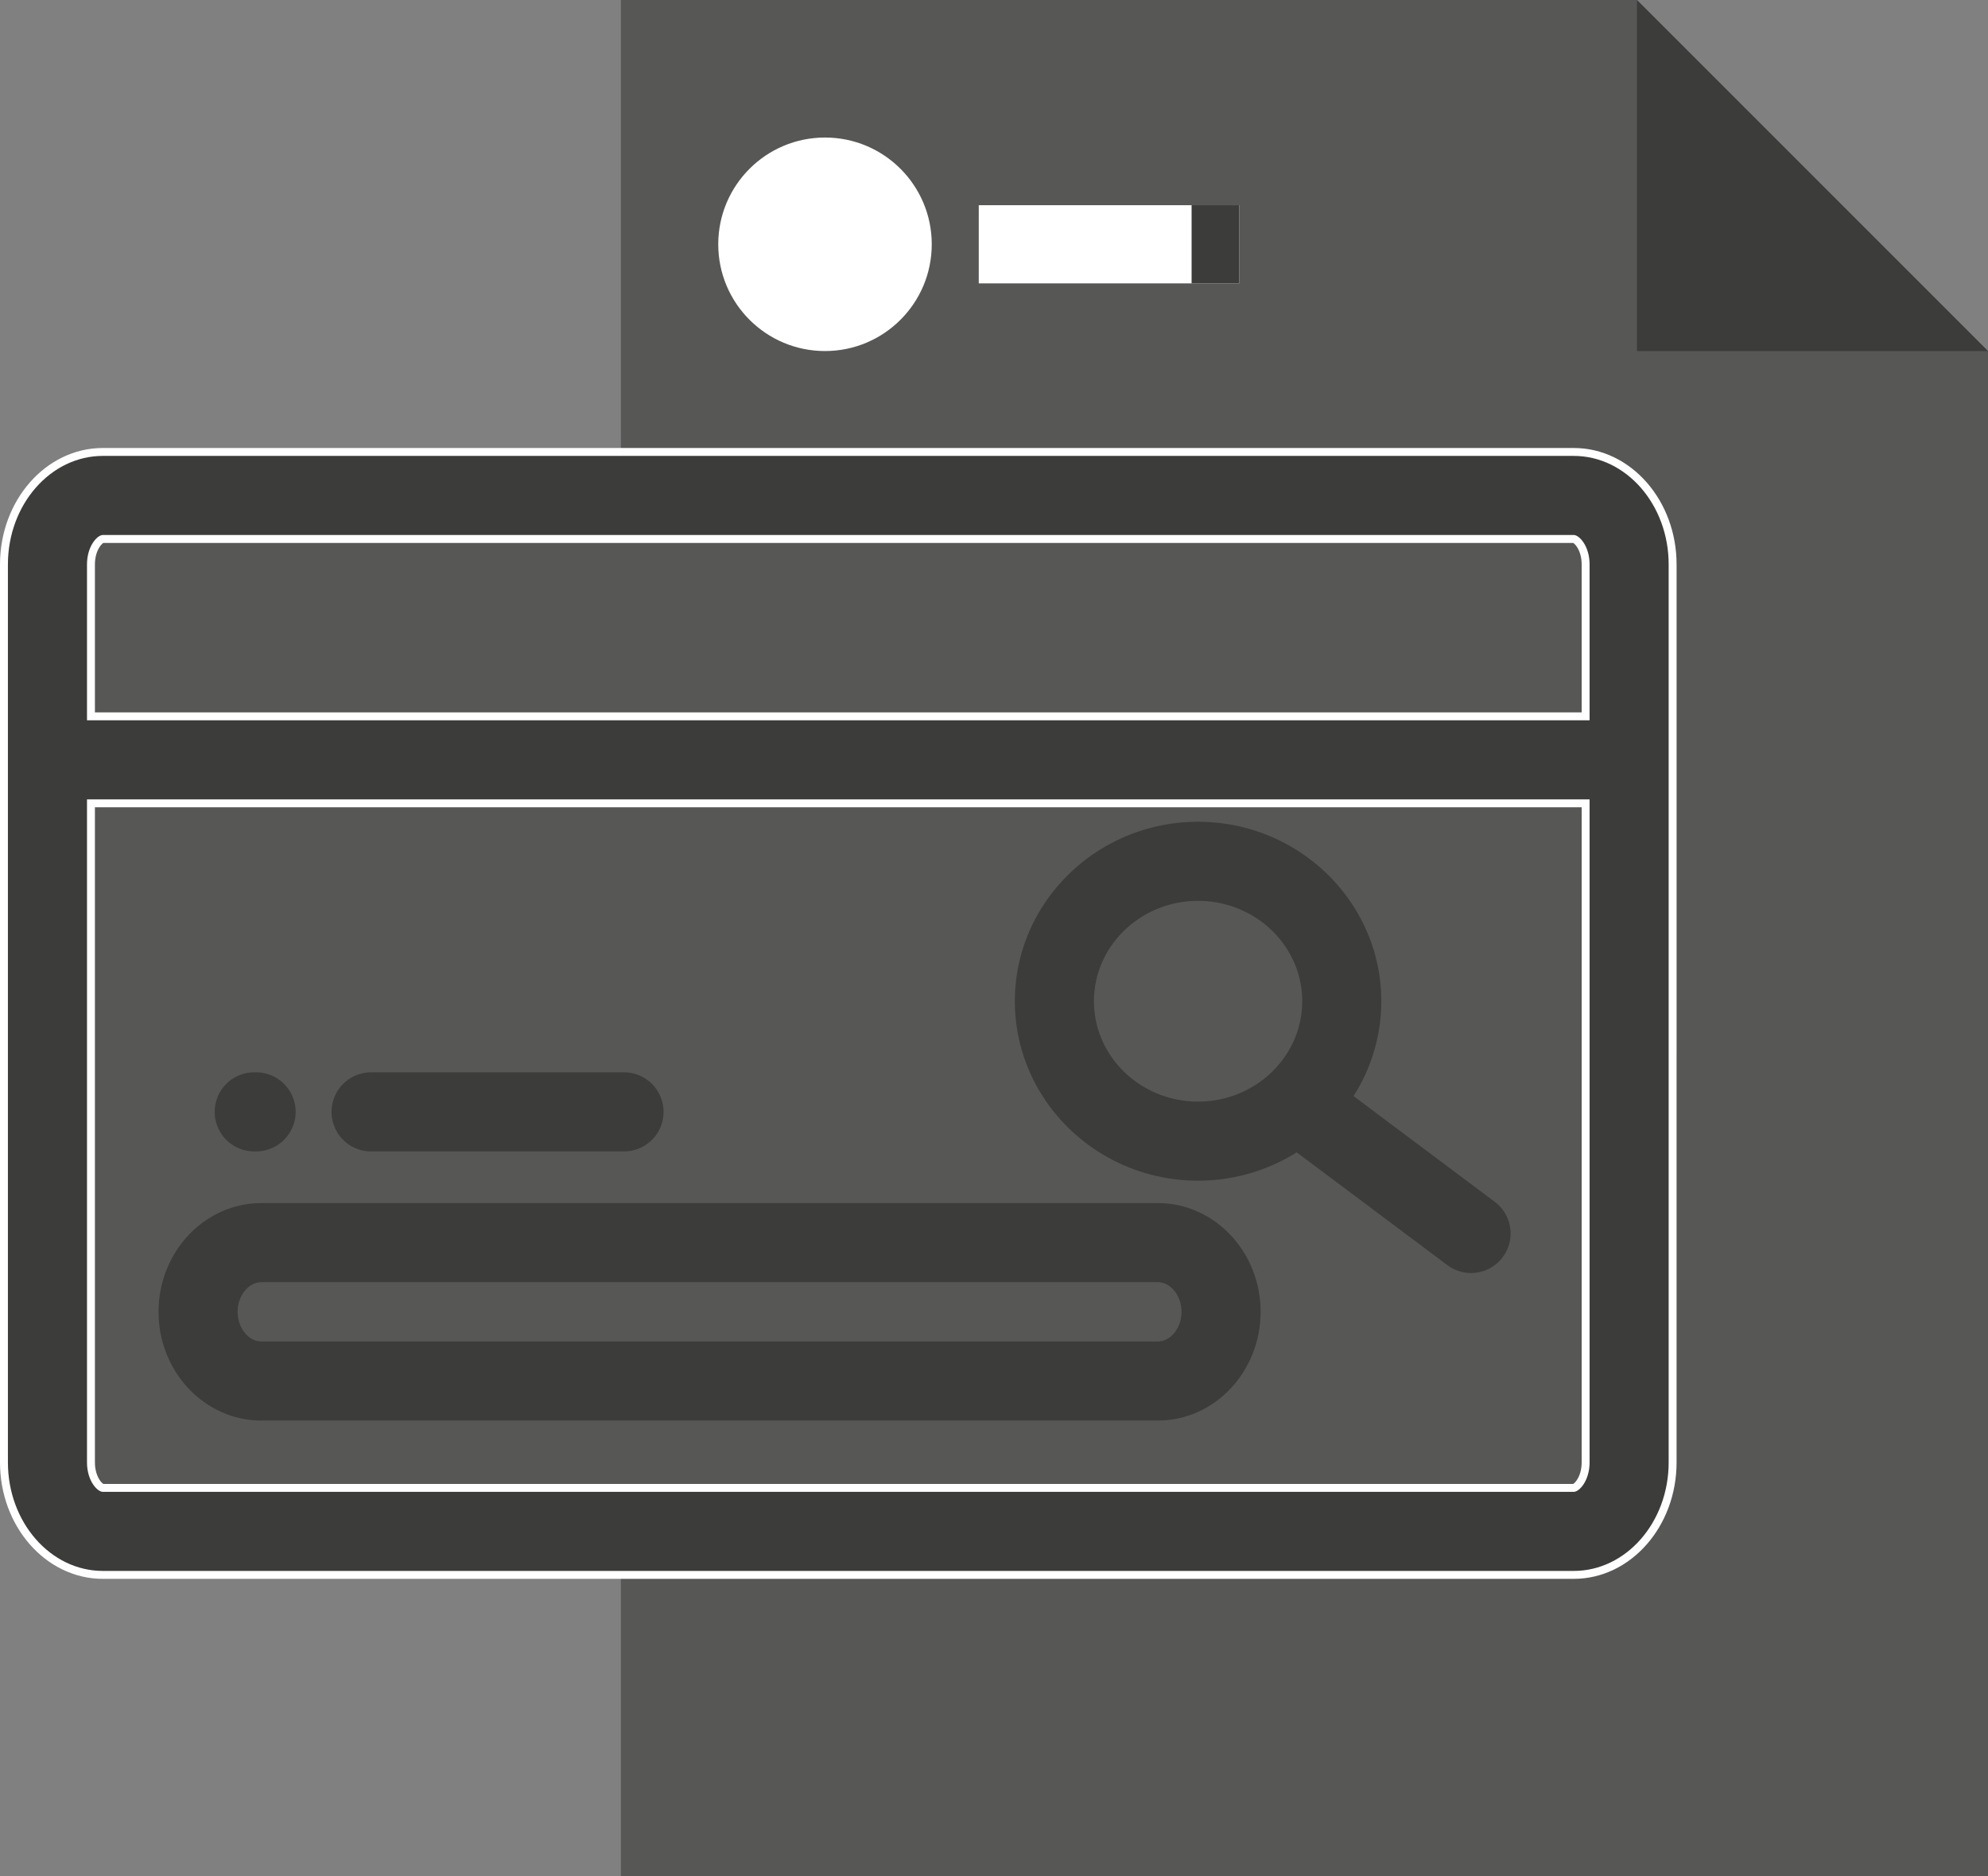
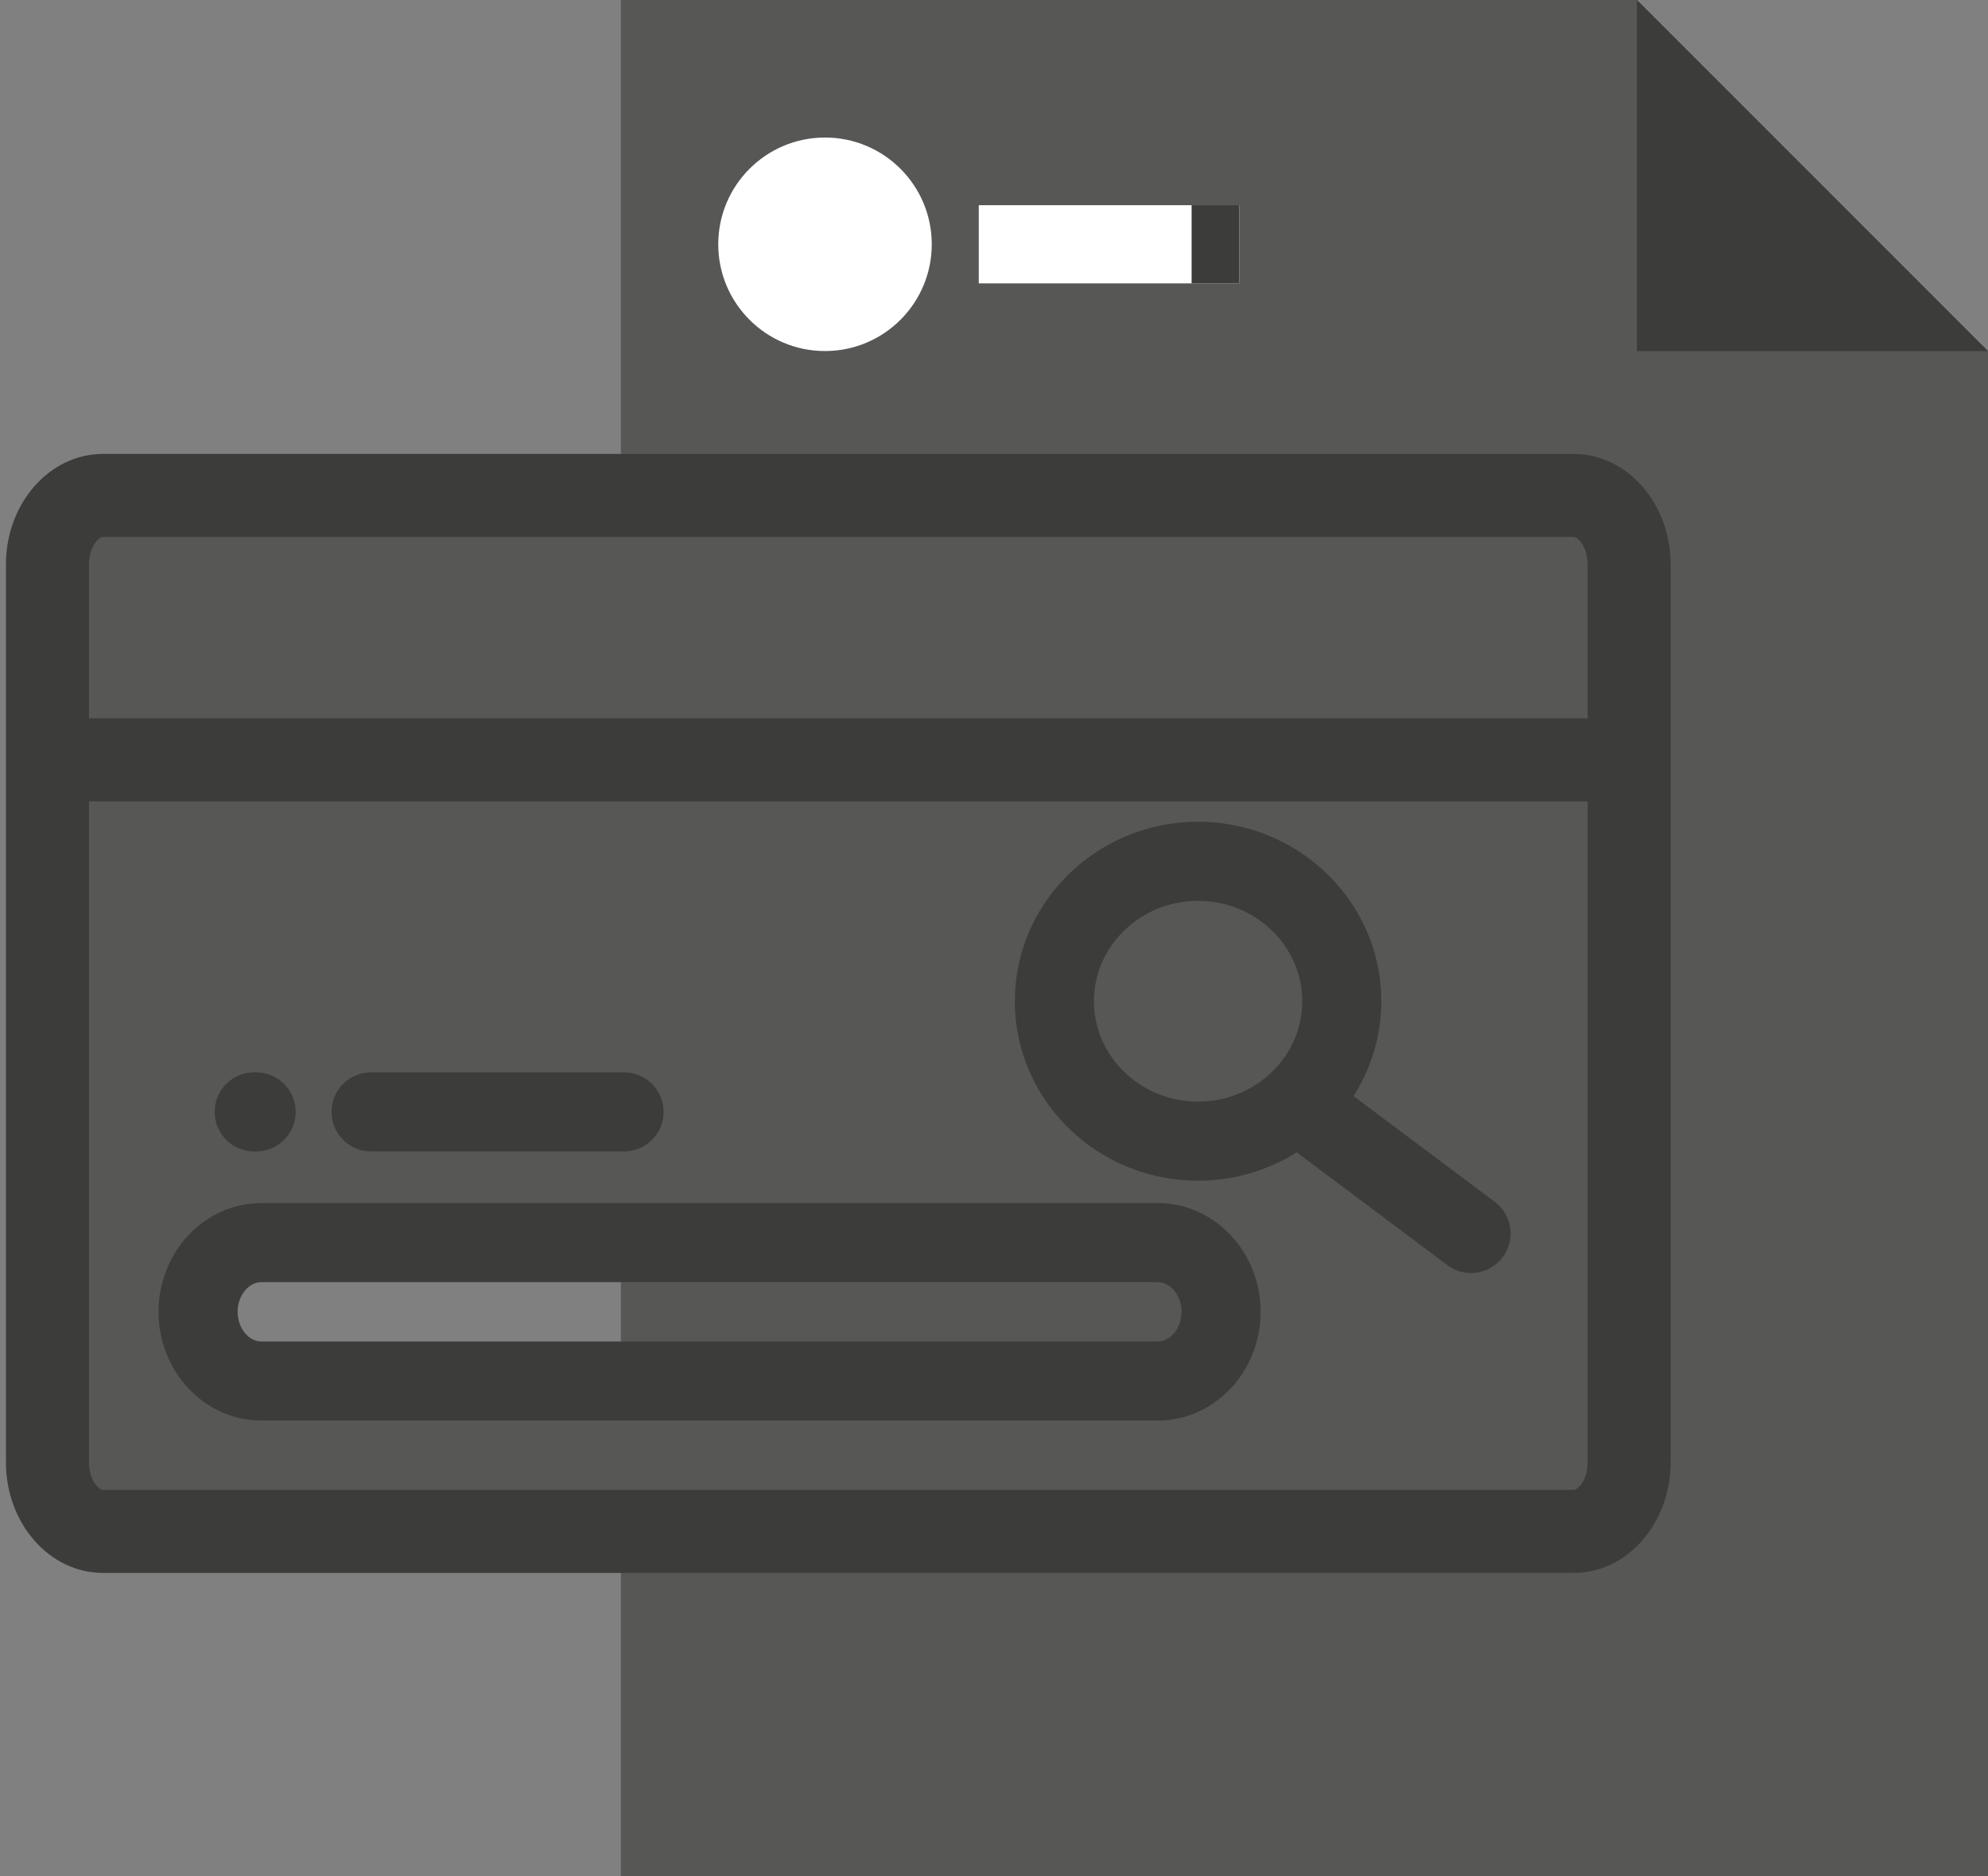
<svg xmlns="http://www.w3.org/2000/svg" id="Capa_1" data-name="Capa 1" viewBox="0 0 501.881 473.628">
  <rect x="0" y="0" width="501.881" height="473.628" fill="#808080" stroke="none" />
  <defs>
    <style>
      .cls-1 {
        fill: #575756;
      }

      .cls-2 {
        fill: #3c3c3b;
      }

      .cls-3, .cls-4 {
        fill: #fff;
      }

      .cls-4 {
        stroke: #fff;
        stroke-miterlimit: 10;
        stroke-width: 4px;
      }
    </style>
  </defs>
  <title>PASES DE PUERTA</title>
  <polygon class="cls-1" points="501.881 88.629 501.881 473.628 156.742 473.628 156.742 0 413.252 0 501.881 88.629" />
  <polygon class="cls-2" points="413.252 88.629 413.252 0 501.881 88.629 413.252 88.629" />
  <circle class="cls-3" cx="208.276" cy="61.668" r="26.95" />
  <rect class="cls-3" x="247.094" y="51.801" width="65.778" height="19.733" />
  <rect class="cls-2" x="300.825" y="51.801" width="12.044" height="19.733" />
  <g>
    <path class="cls-1" d="M415.34,203.612V385.418c0,9.576-6.291,17.409-13.981,17.409H30.023c-7.691,0-13.982-7.833-13.982-17.409V203.612c0,2.444,6.291,4.445,13.982,4.445H401.359c7.69,0,13.981-2,13.981-4.445ZM70.025,329.931c-8.778,0-15.96,7.86-15.96,17.467h0c0,9.607,7.182,17.467,15.96,17.467H296.367c8.778,0,15.959-7.86,15.959-17.467h0c0-9.607-7.182-17.467-15.959-17.467Zm236.5-96.254c-20.029,0-36.272,15.817-36.272,35.317s16.243,35.317,36.272,35.317S342.8,288.5,342.8,268.994,326.552,233.677,306.523,233.677Z" transform="translate(-4.06 -16.244)" />
    <path class="cls-1" d="M30.023,141.316H401.359c7.69,0,13.981,2,13.981,4.443v57.855c0,2.442-6.291,4.443-13.981,4.443H30.023c-7.691,0-13.982-2-13.982-4.443V145.758C16.041,143.313,22.333,141.316,30.023,141.316Z" transform="translate(-4.06 -16.244)" />
-     <path class="cls-1" d="M70.025,329.931H296.367c8.778,0,15.959,7.86,15.959,17.467h0c0,9.607-7.182,17.467-15.959,17.467H70.025c-8.778,0-15.96-7.86-15.96-17.467h0C54.066,337.791,61.247,329.931,70.025,329.931Z" transform="translate(-4.06 -16.244)" />
    <path class="cls-1" d="M306.523,304.31c19.979,0,36.272-15.865,36.272-35.317s-16.295-35.317-36.272-35.317-36.272,15.865-36.272,35.317S286.545,304.31,306.523,304.31Z" transform="translate(-4.06 -16.244)" />
-     <path class="cls-4" d="M425.323,280.038V158.724c0-15.1-10.75-27.39-23.962-27.39H30.023c-13.213,0-23.963,12.288-23.963,27.391V385.417c0,15.1,10.75,27.39,23.963,27.39H401.359c13.213,0,23.962-12.287,23.962-27.39V280.038ZM30.023,151.3H401.359c1.41,0,4,2.82,4,7.427v39.351H26.023V158.724C26.023,154.117,28.613,151.3,30.023,151.3Zm375.335,234.12c0,4.607-2.59,7.427-4,7.427H30.023c-1.41,0-4-2.82-4-7.427V218.038H405.359Z" transform="translate(-4.06 -16.244)" />
    <g>
      <path class="cls-2" d="M30.023,413.307c-13.489,0-24.463-12.512-24.463-27.89V158.725c0-15.378,10.974-27.89,24.463-27.891H401.36c13.488,0,24.462,12.511,24.462,27.89V385.417c0,15.378-10.974,27.89-24.462,27.89Zm-3.5-27.89c0,4.5,2.484,6.927,3.5,6.927H401.359c1.016,0,3.5-2.428,3.5-6.927V218.538H26.523ZM404.858,197.575V158.725c0-4.5-2.483-6.927-3.5-6.927H30.023c-1.016,0-3.5,2.427-3.5,6.927v38.851Z" transform="translate(-4.06 -16.244)" />
-       <path class="cls-3" d="M97.848,131.333H401.36c13.212,0,23.962,12.287,23.962,27.39V385.417c0,15.1-10.749,27.39-23.962,27.39H30.023c-13.213,0-23.963-12.287-23.963-27.39V158.724c0-15.1,10.75-27.39,23.963-27.391H97.848M26.023,198.075H405.359V158.724c0-4.607-2.589-7.427-4-7.427H30.023c-1.41,0-4,2.82-4,7.427v39.351m4,194.769H401.359c1.409,0,4-2.82,4-7.427V218.038H26.023V385.417c0,4.607,2.59,7.427,4,7.427M97.848,130.333H30.023c-13.765,0-24.963,12.737-24.963,28.391V385.417c0,15.654,11.2,28.39,24.963,28.39H401.359c13.764,0,24.962-12.736,24.962-28.39V158.724c0-15.654-11.2-28.39-24.962-28.39H97.848ZM27.023,197.075V158.724c0-4.36,2.407-6.427,3-6.427H401.359c.594,0,3,2.067,3,6.427v38.351Zm0,21.963H404.359V385.417c0,4.36-2.406,6.427-3,6.427H30.023c-.594,0-3-2.067-3-6.427V219.038Z" transform="translate(-4.06 -16.244)" />
    </g>
    <path class="cls-2" d="M296.367,319.949H70.025c-14.3,0-25.942,12.313-25.942,27.449s11.637,27.449,25.942,27.449H296.367c14.3,0,25.941-12.313,25.941-27.449S310.671,319.949,296.367,319.949Zm0,34.935H70.025c-3.241,0-5.979-3.429-5.979-7.486s2.738-7.486,5.979-7.486H296.367c3.241,0,5.978,3.429,5.978,7.486S299.608,354.884,296.367,354.884Z" transform="translate(-4.06 -16.244)" />
    <path class="cls-2" d="M381.422,319.631l-35.659-26.7a44.332,44.332,0,0,0,7.013-23.939c0-24.977-20.749-45.3-46.254-45.3s-46.254,20.32-46.254,45.3,20.749,45.3,46.254,45.3a46.675,46.675,0,0,0,24.9-7.156l38.033,28.474a9.981,9.981,0,1,0,11.964-15.98Zm-101.19-50.637c0-13.97,11.794-25.336,26.291-25.336s26.291,11.366,26.291,25.336-11.794,25.336-26.291,25.336S280.233,282.964,280.233,268.994Z" transform="translate(-4.06 -16.244)" />
    <path class="cls-2" d="M68.241,306.906h.474a9.981,9.981,0,1,0,0-19.963h-.474a9.981,9.981,0,0,0,0,19.963Z" transform="translate(-4.06 -16.244)" />
    <path class="cls-2" d="M97.746,306.906H161.6a9.981,9.981,0,0,0,0-19.963H97.746a9.981,9.981,0,1,0,0,19.963Z" transform="translate(-4.06 -16.244)" />
  </g>
</svg>